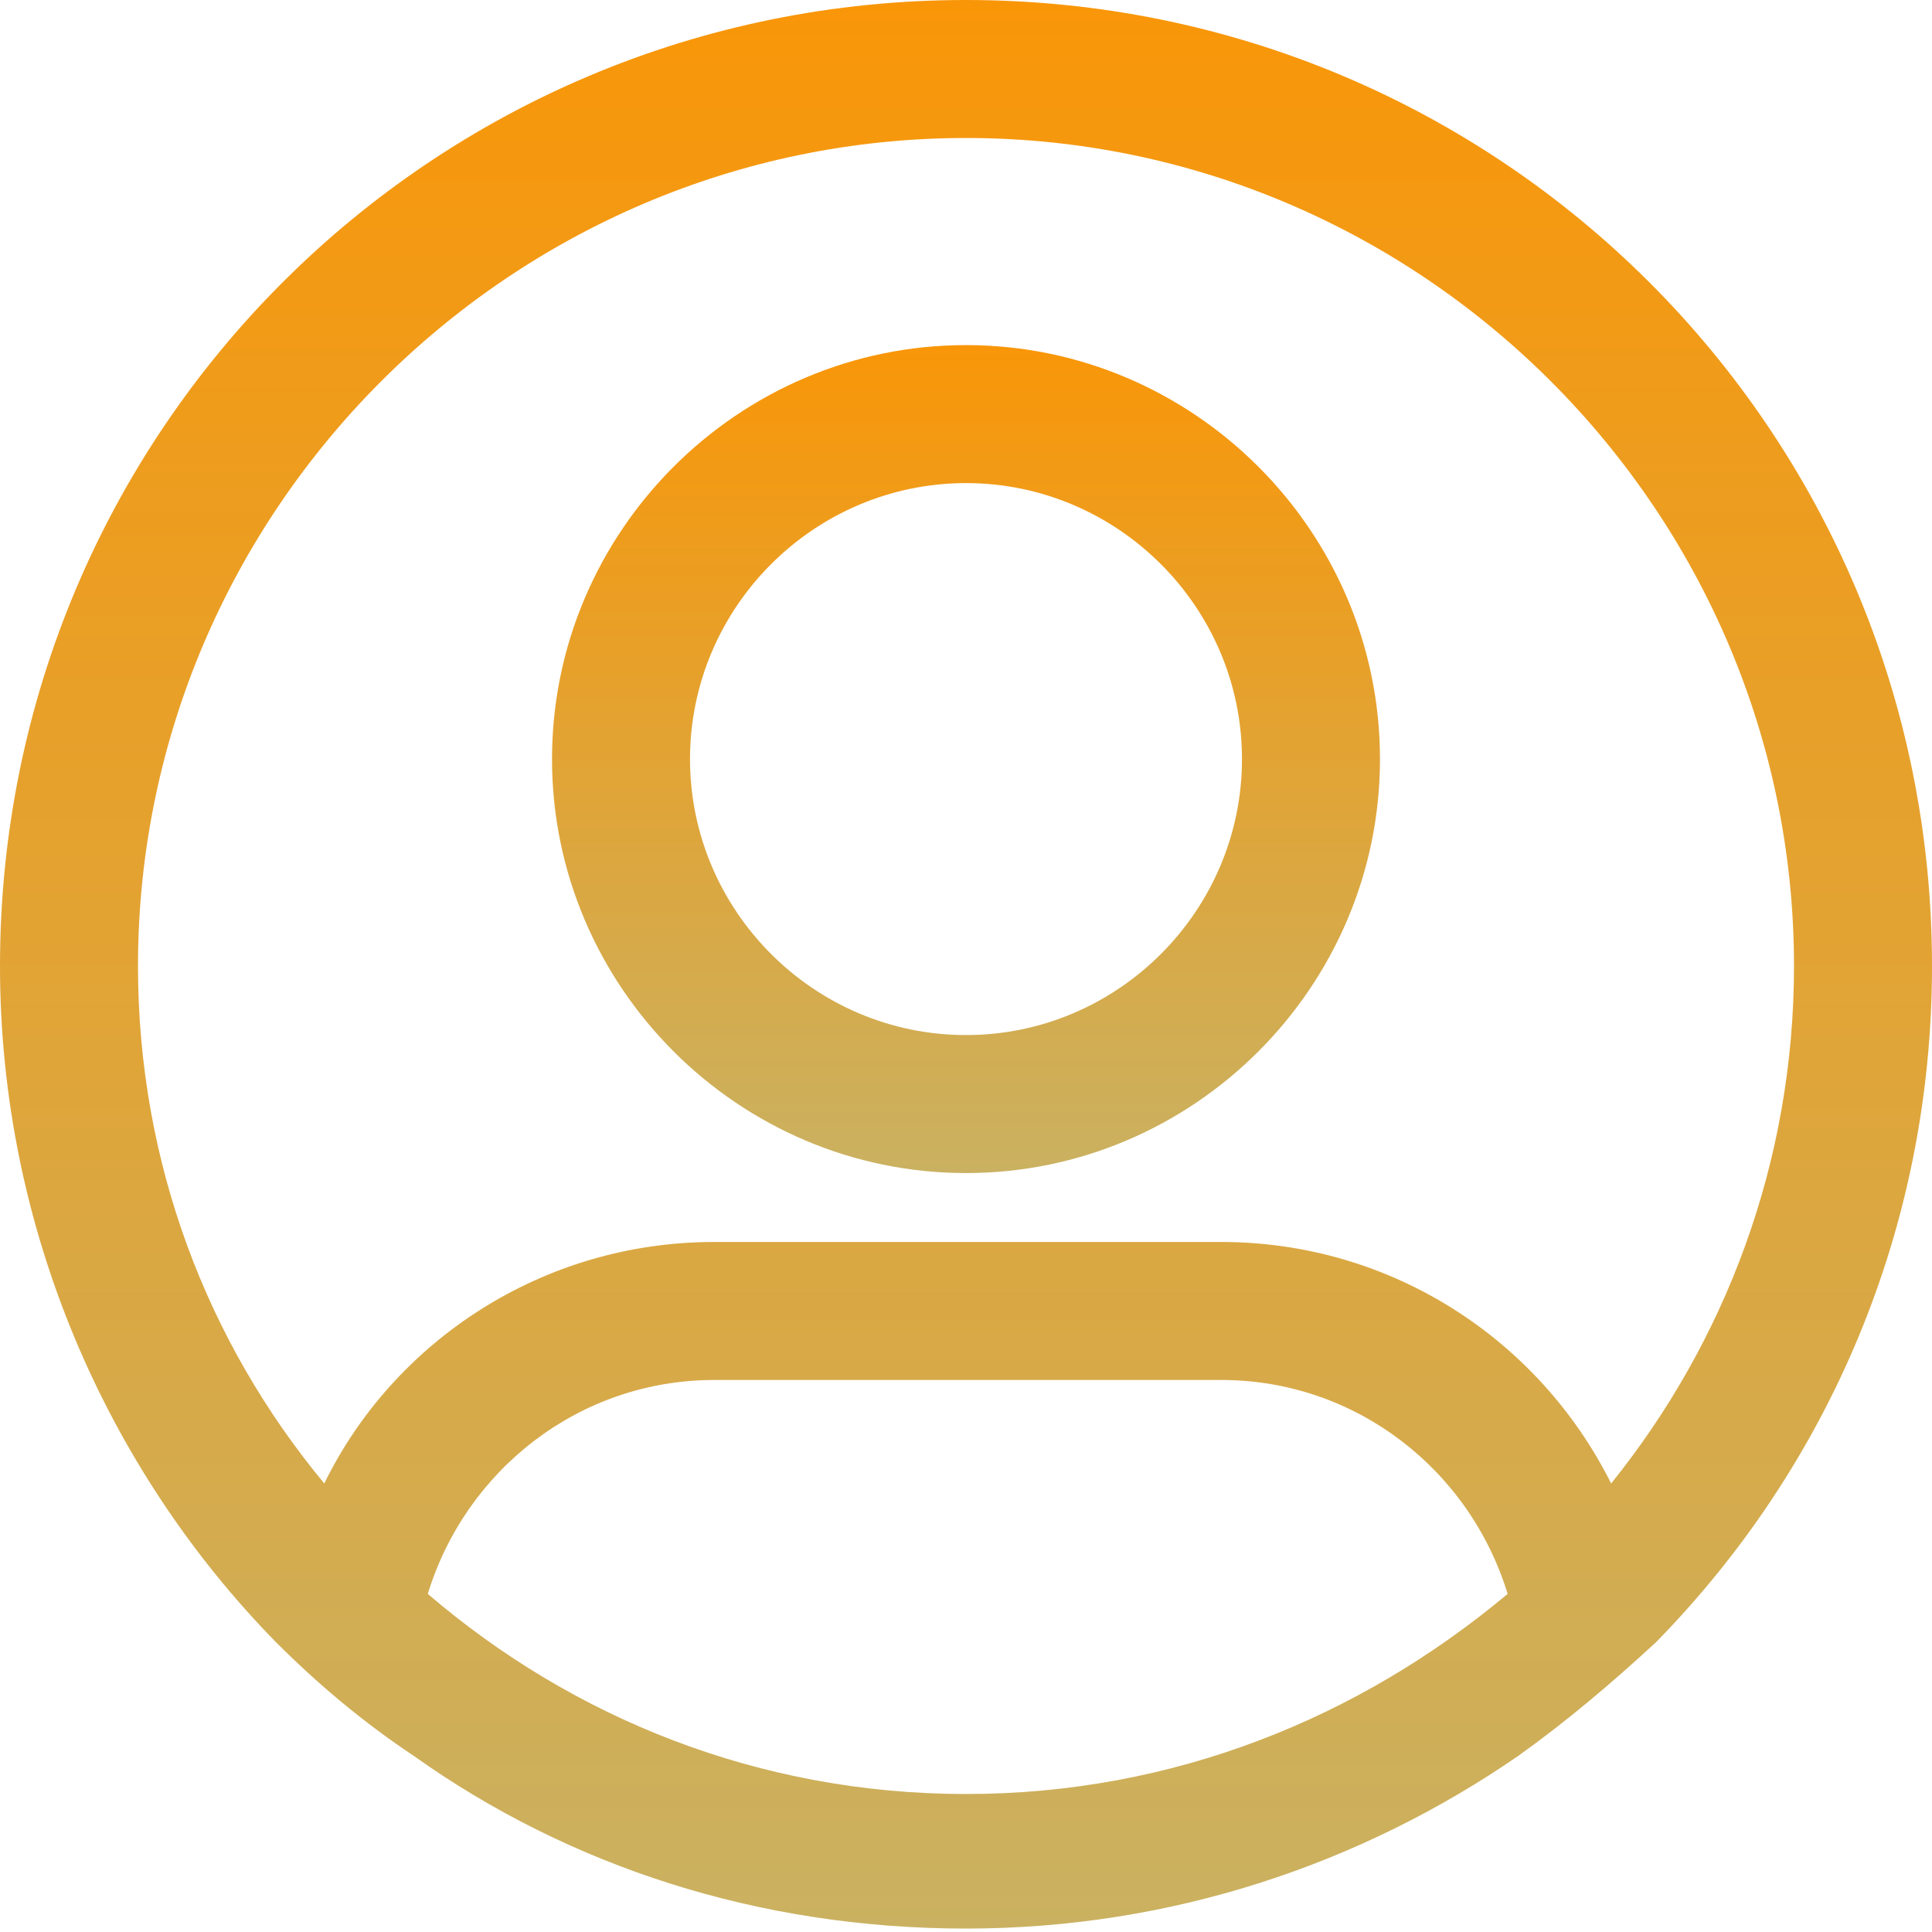
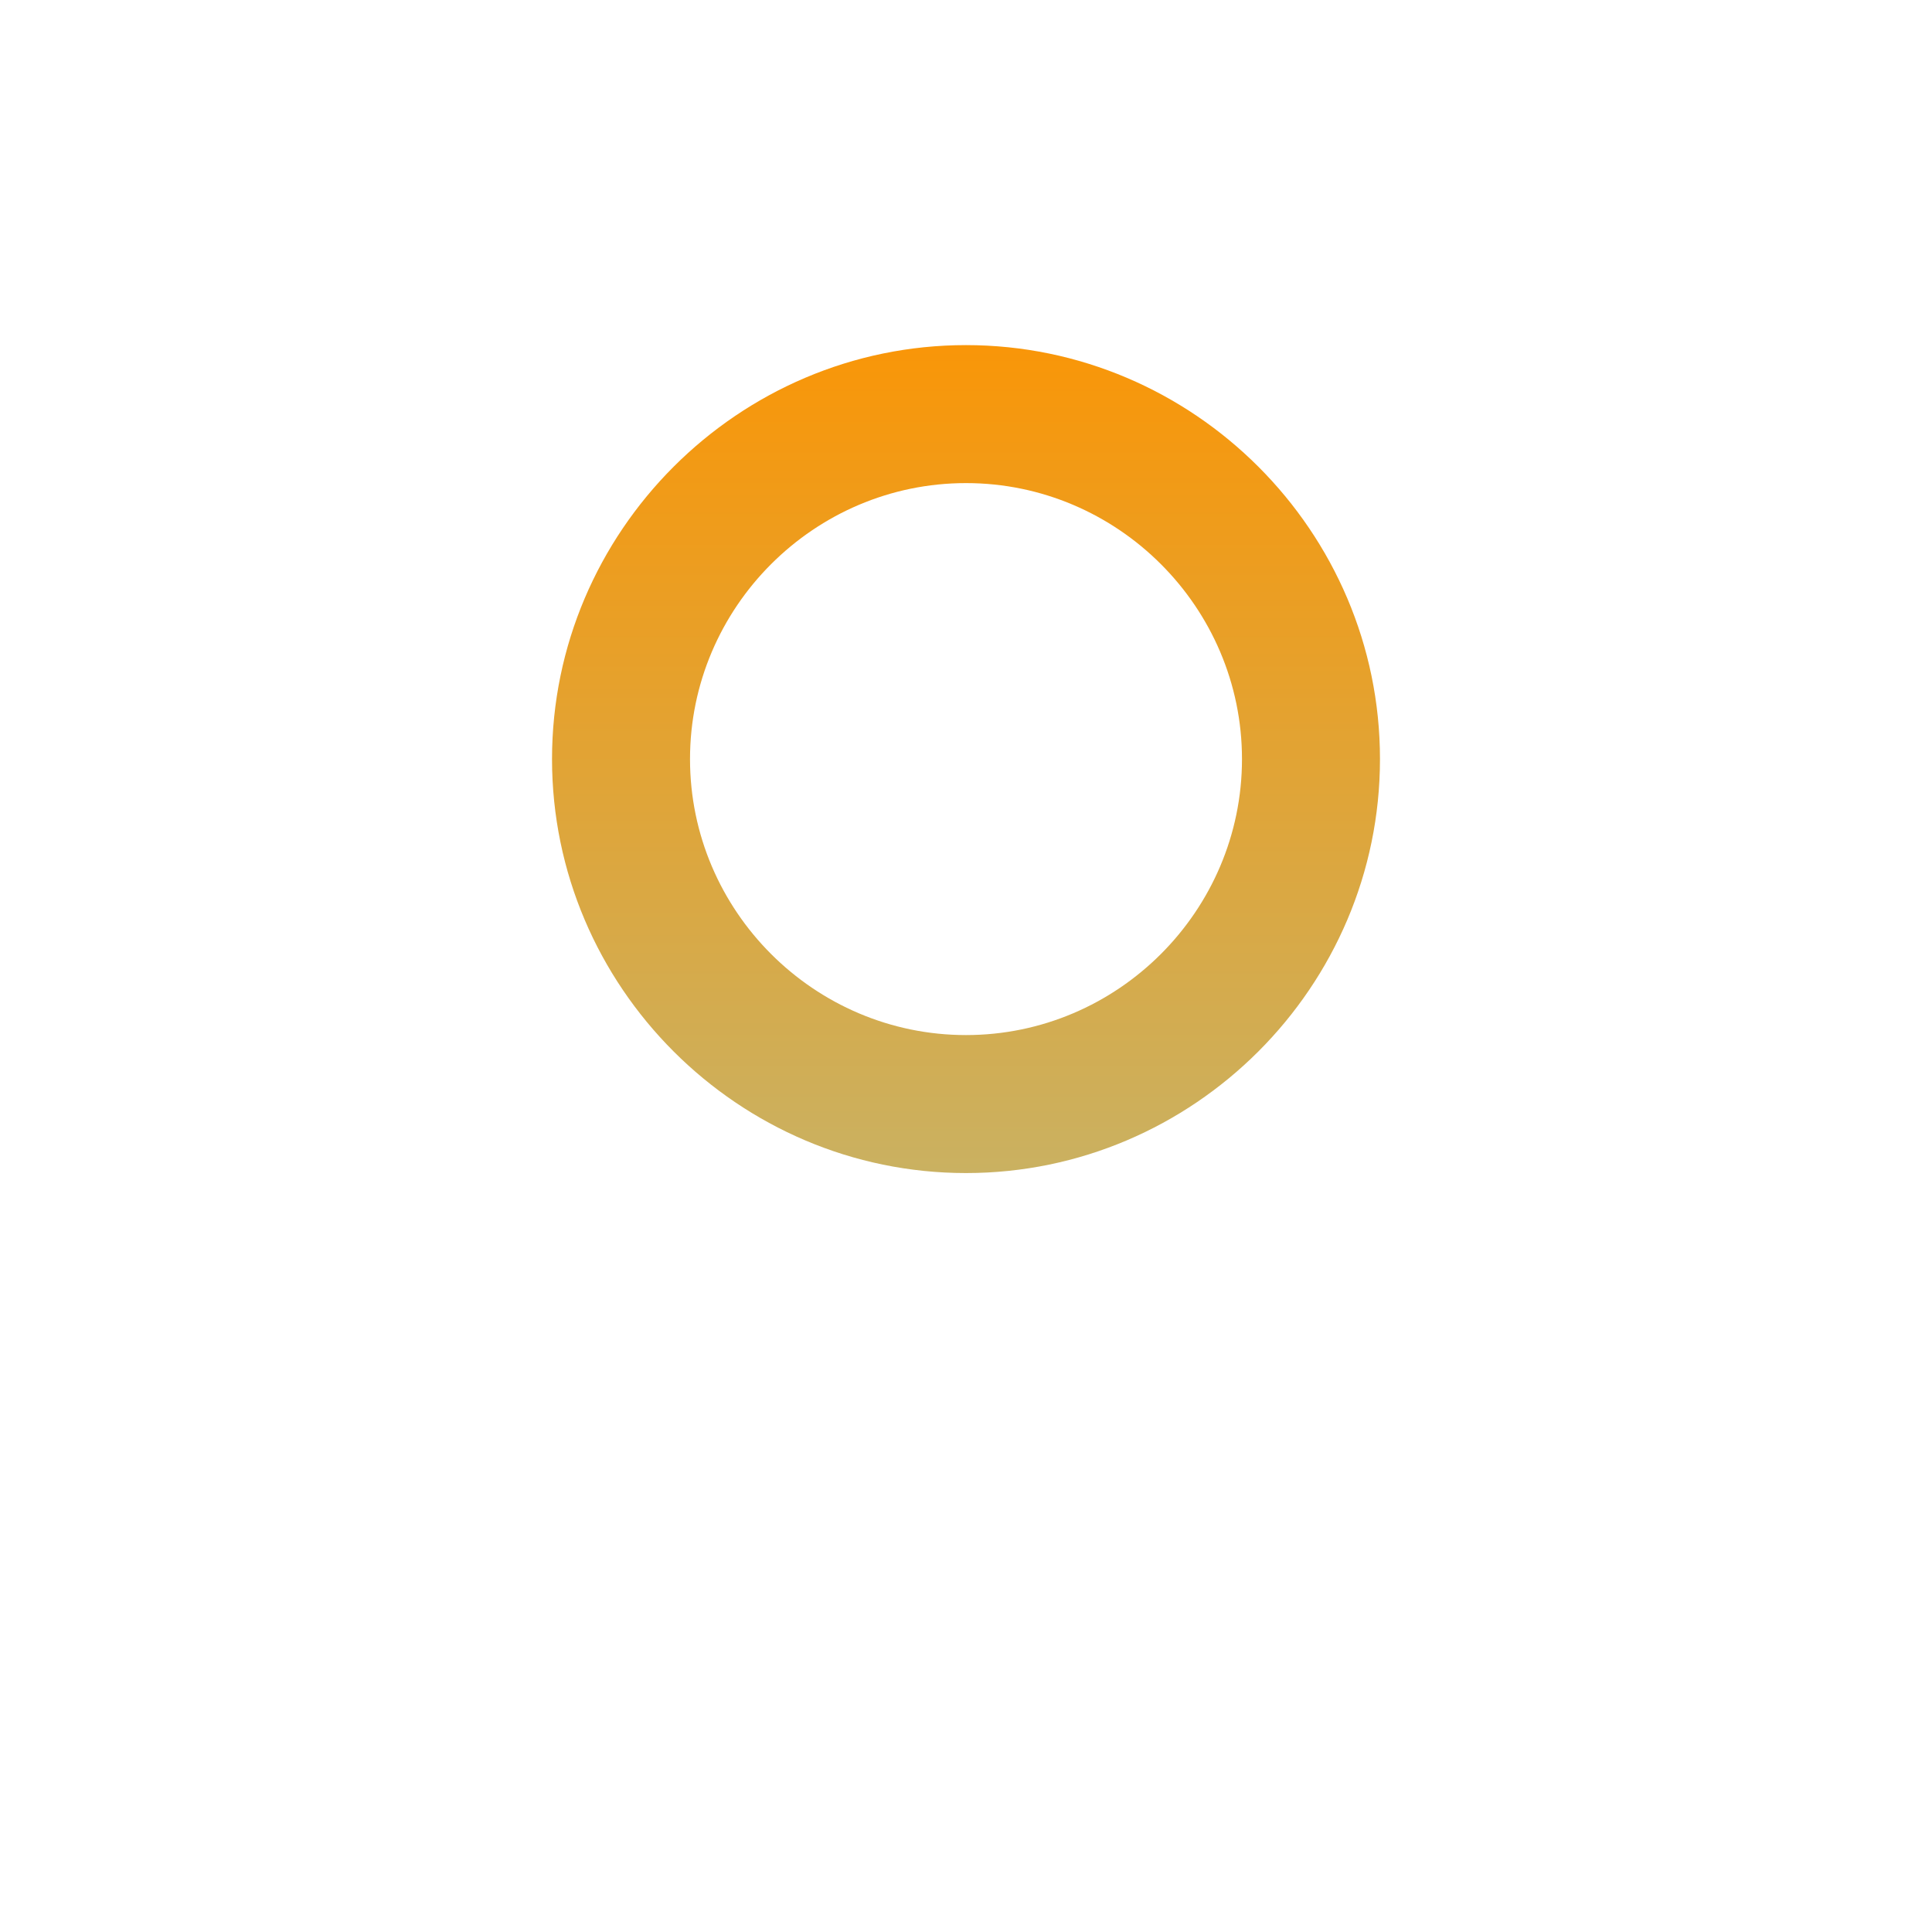
<svg xmlns="http://www.w3.org/2000/svg" width="40" height="40" viewBox="0 0 40 40" fill="none">
  <path d="M20 7.145C15.286 7.145 11.429 11.002 11.429 15.716C11.429 20.43 15.286 24.287 20 24.287C24.714 24.287 28.571 20.43 28.571 15.716C28.571 11.002 24.714 7.145 20 7.145ZM20 21.43C16.857 21.43 14.286 18.859 14.286 15.716C14.286 12.573 16.857 10.002 20 10.002C23.143 10.002 25.714 12.573 25.714 15.716C25.714 18.859 23.143 21.43 20 21.43Z" fill="url(#paint0_linear_1087_10)" />
-   <path d="M20 0C8.929 0 0 8.929 0 20C0 25.429 2.214 30.429 5.714 34C6.571 34.857 7.5 35.643 8.571 36.357C11.786 38.643 15.714 39.929 20 39.929C24.286 39.929 28.214 38.571 31.429 36.357C32.429 35.643 33.357 34.857 34.286 34C37.857 30.357 40 25.429 40 20C40 8.929 31.071 0 20 0ZM20 37.143C15.714 37.143 11.857 35.571 8.857 33C9.643 30.429 12 28.571 14.786 28.571H25.286C28.071 28.571 30.429 30.429 31.214 33C28.143 35.571 24.286 37.143 20 37.143ZM33.357 30.714C31.857 27.714 28.786 25.714 25.286 25.714H14.786C11.214 25.714 8.143 27.786 6.714 30.714C4.286 27.786 2.857 24.071 2.857 20C2.857 10.571 10.571 2.857 20 2.857C29.429 2.857 37.143 10.571 37.143 20C37.143 24.071 35.714 27.786 33.357 30.714Z" fill="url(#paint1_linear_1087_10)" />
  <defs>
    <linearGradient id="paint0_linear_1087_10" x1="20" y1="7.145" x2="20" y2="24.287" gradientUnits="userSpaceOnUse">
      <stop stop-color="#F99608" />
      <stop offset="1" stop-color="#CAB161" />
    </linearGradient>
    <linearGradient id="paint1_linear_1087_10" x1="20" y1="0" x2="20" y2="39.929" gradientUnits="userSpaceOnUse">
      <stop stop-color="#F99608" />
      <stop offset="1" stop-color="#CAB161" />
    </linearGradient>
  </defs>
</svg>